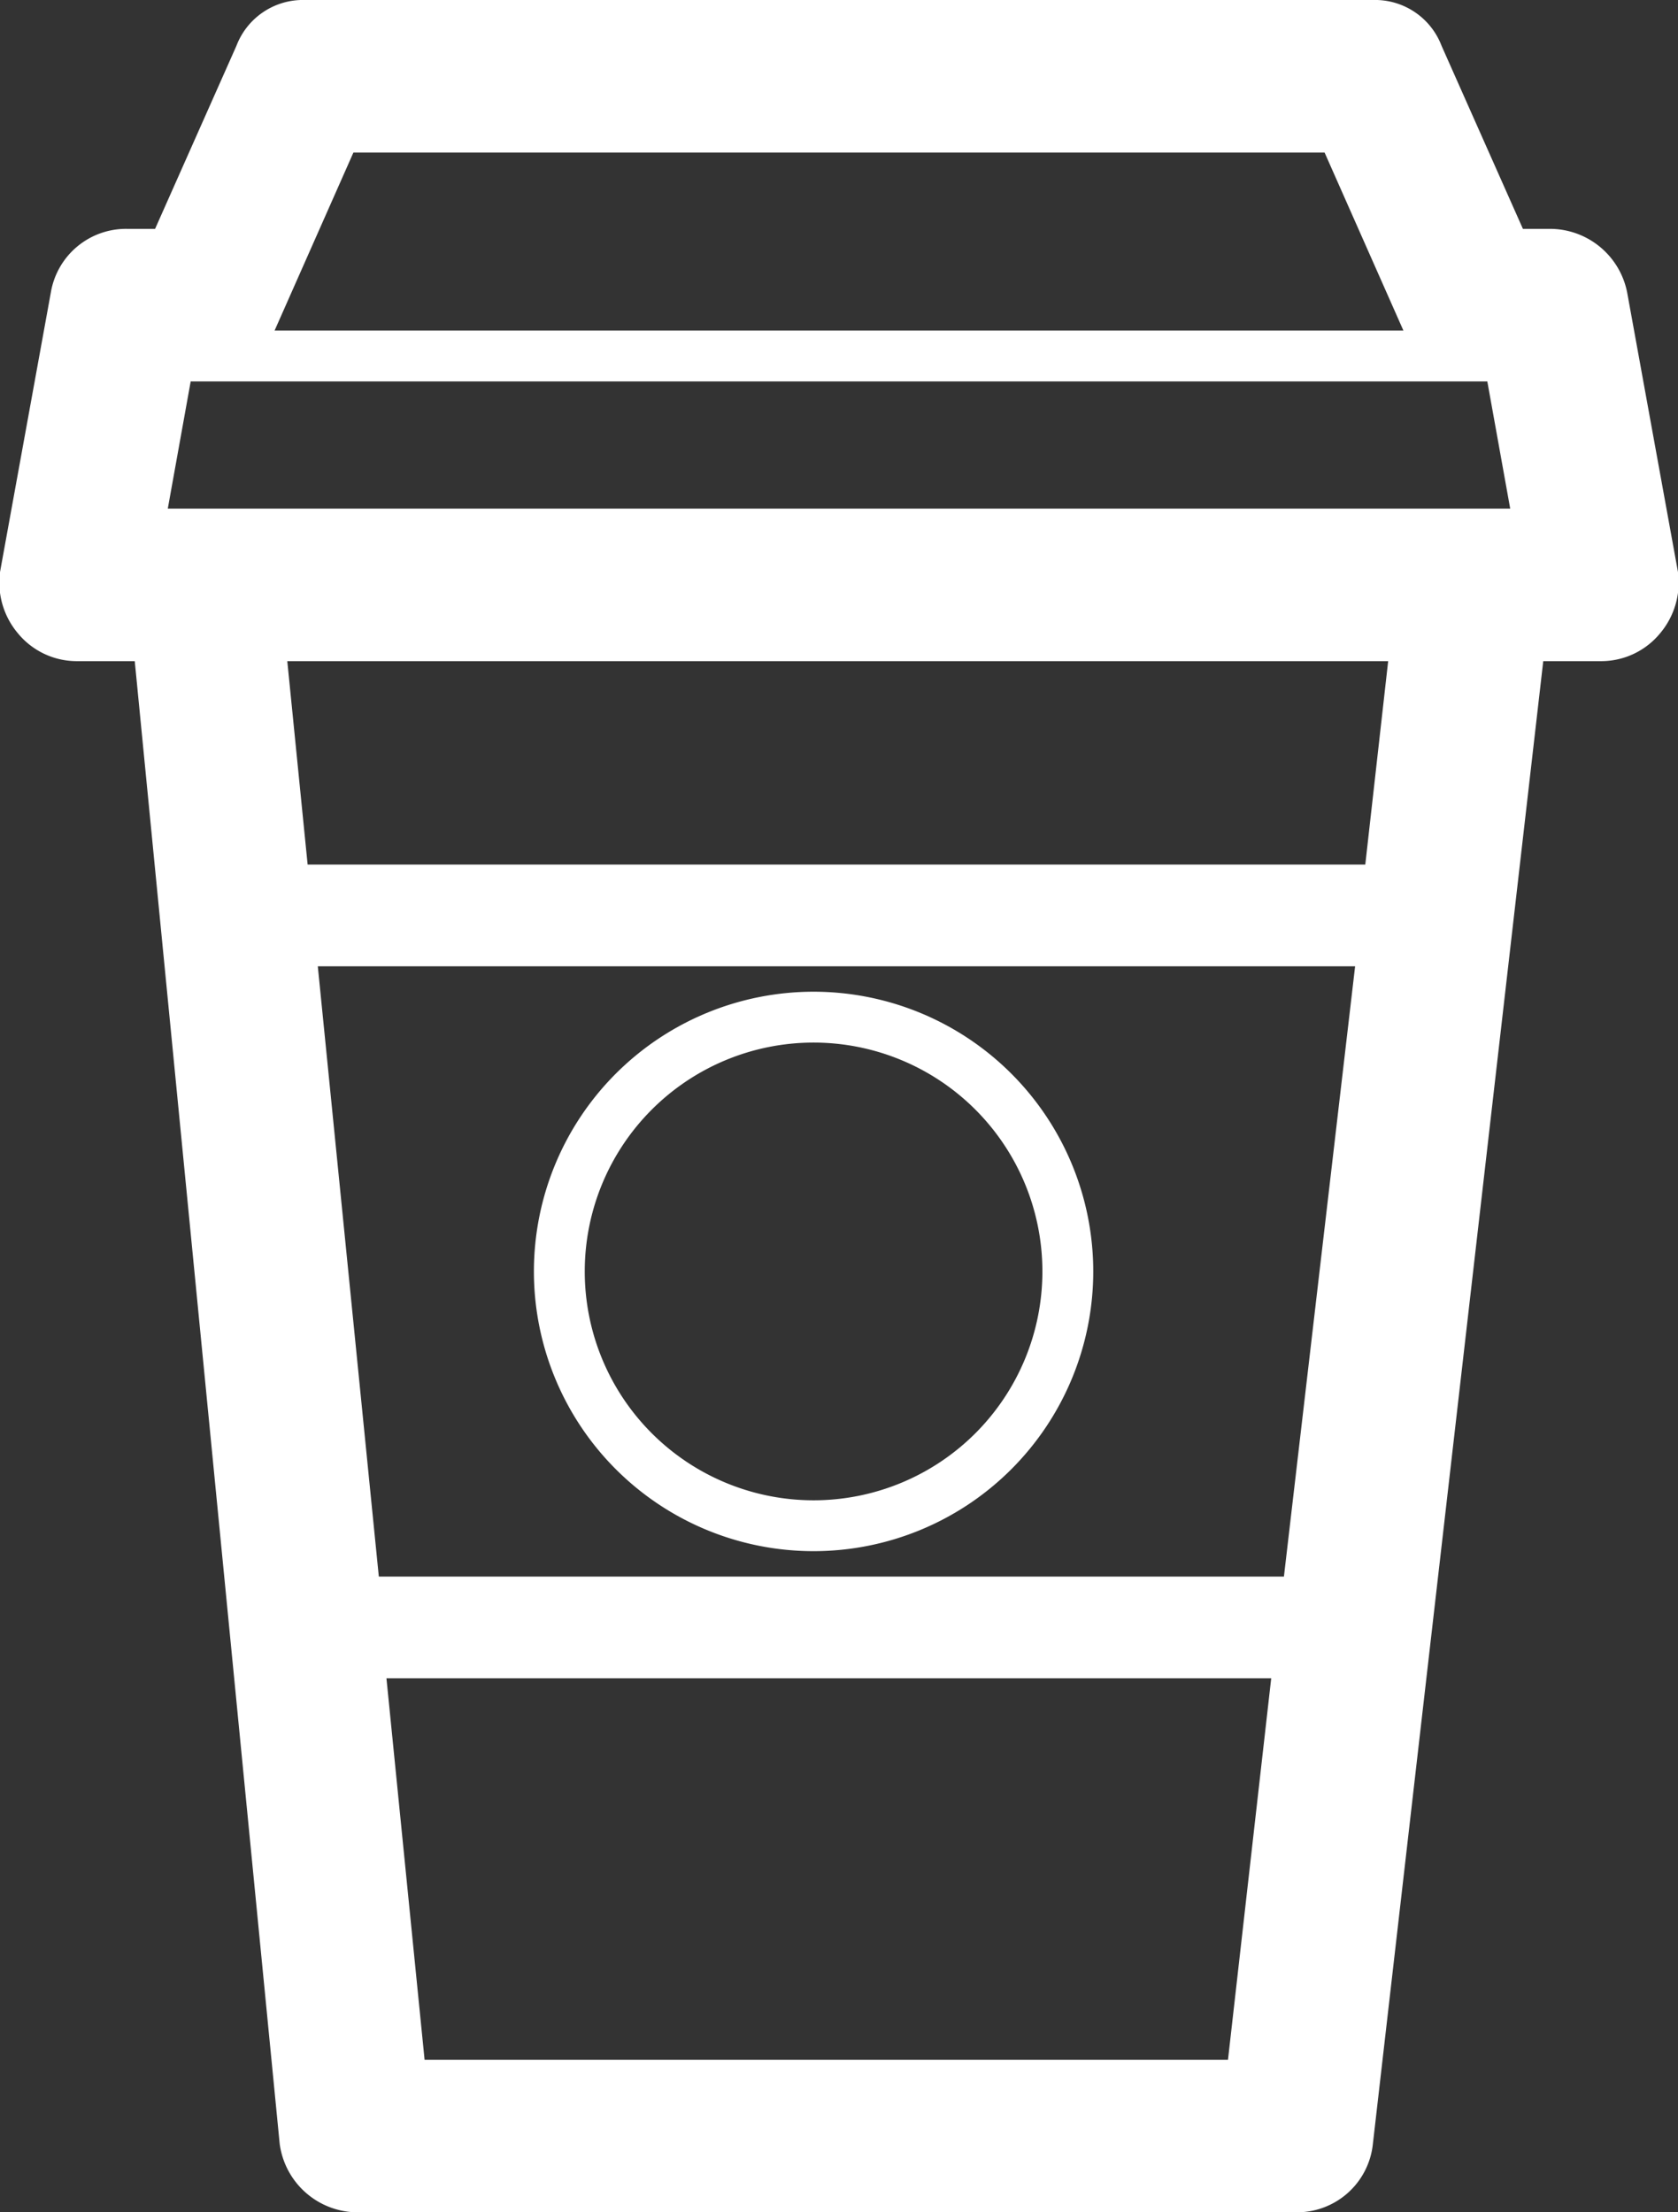
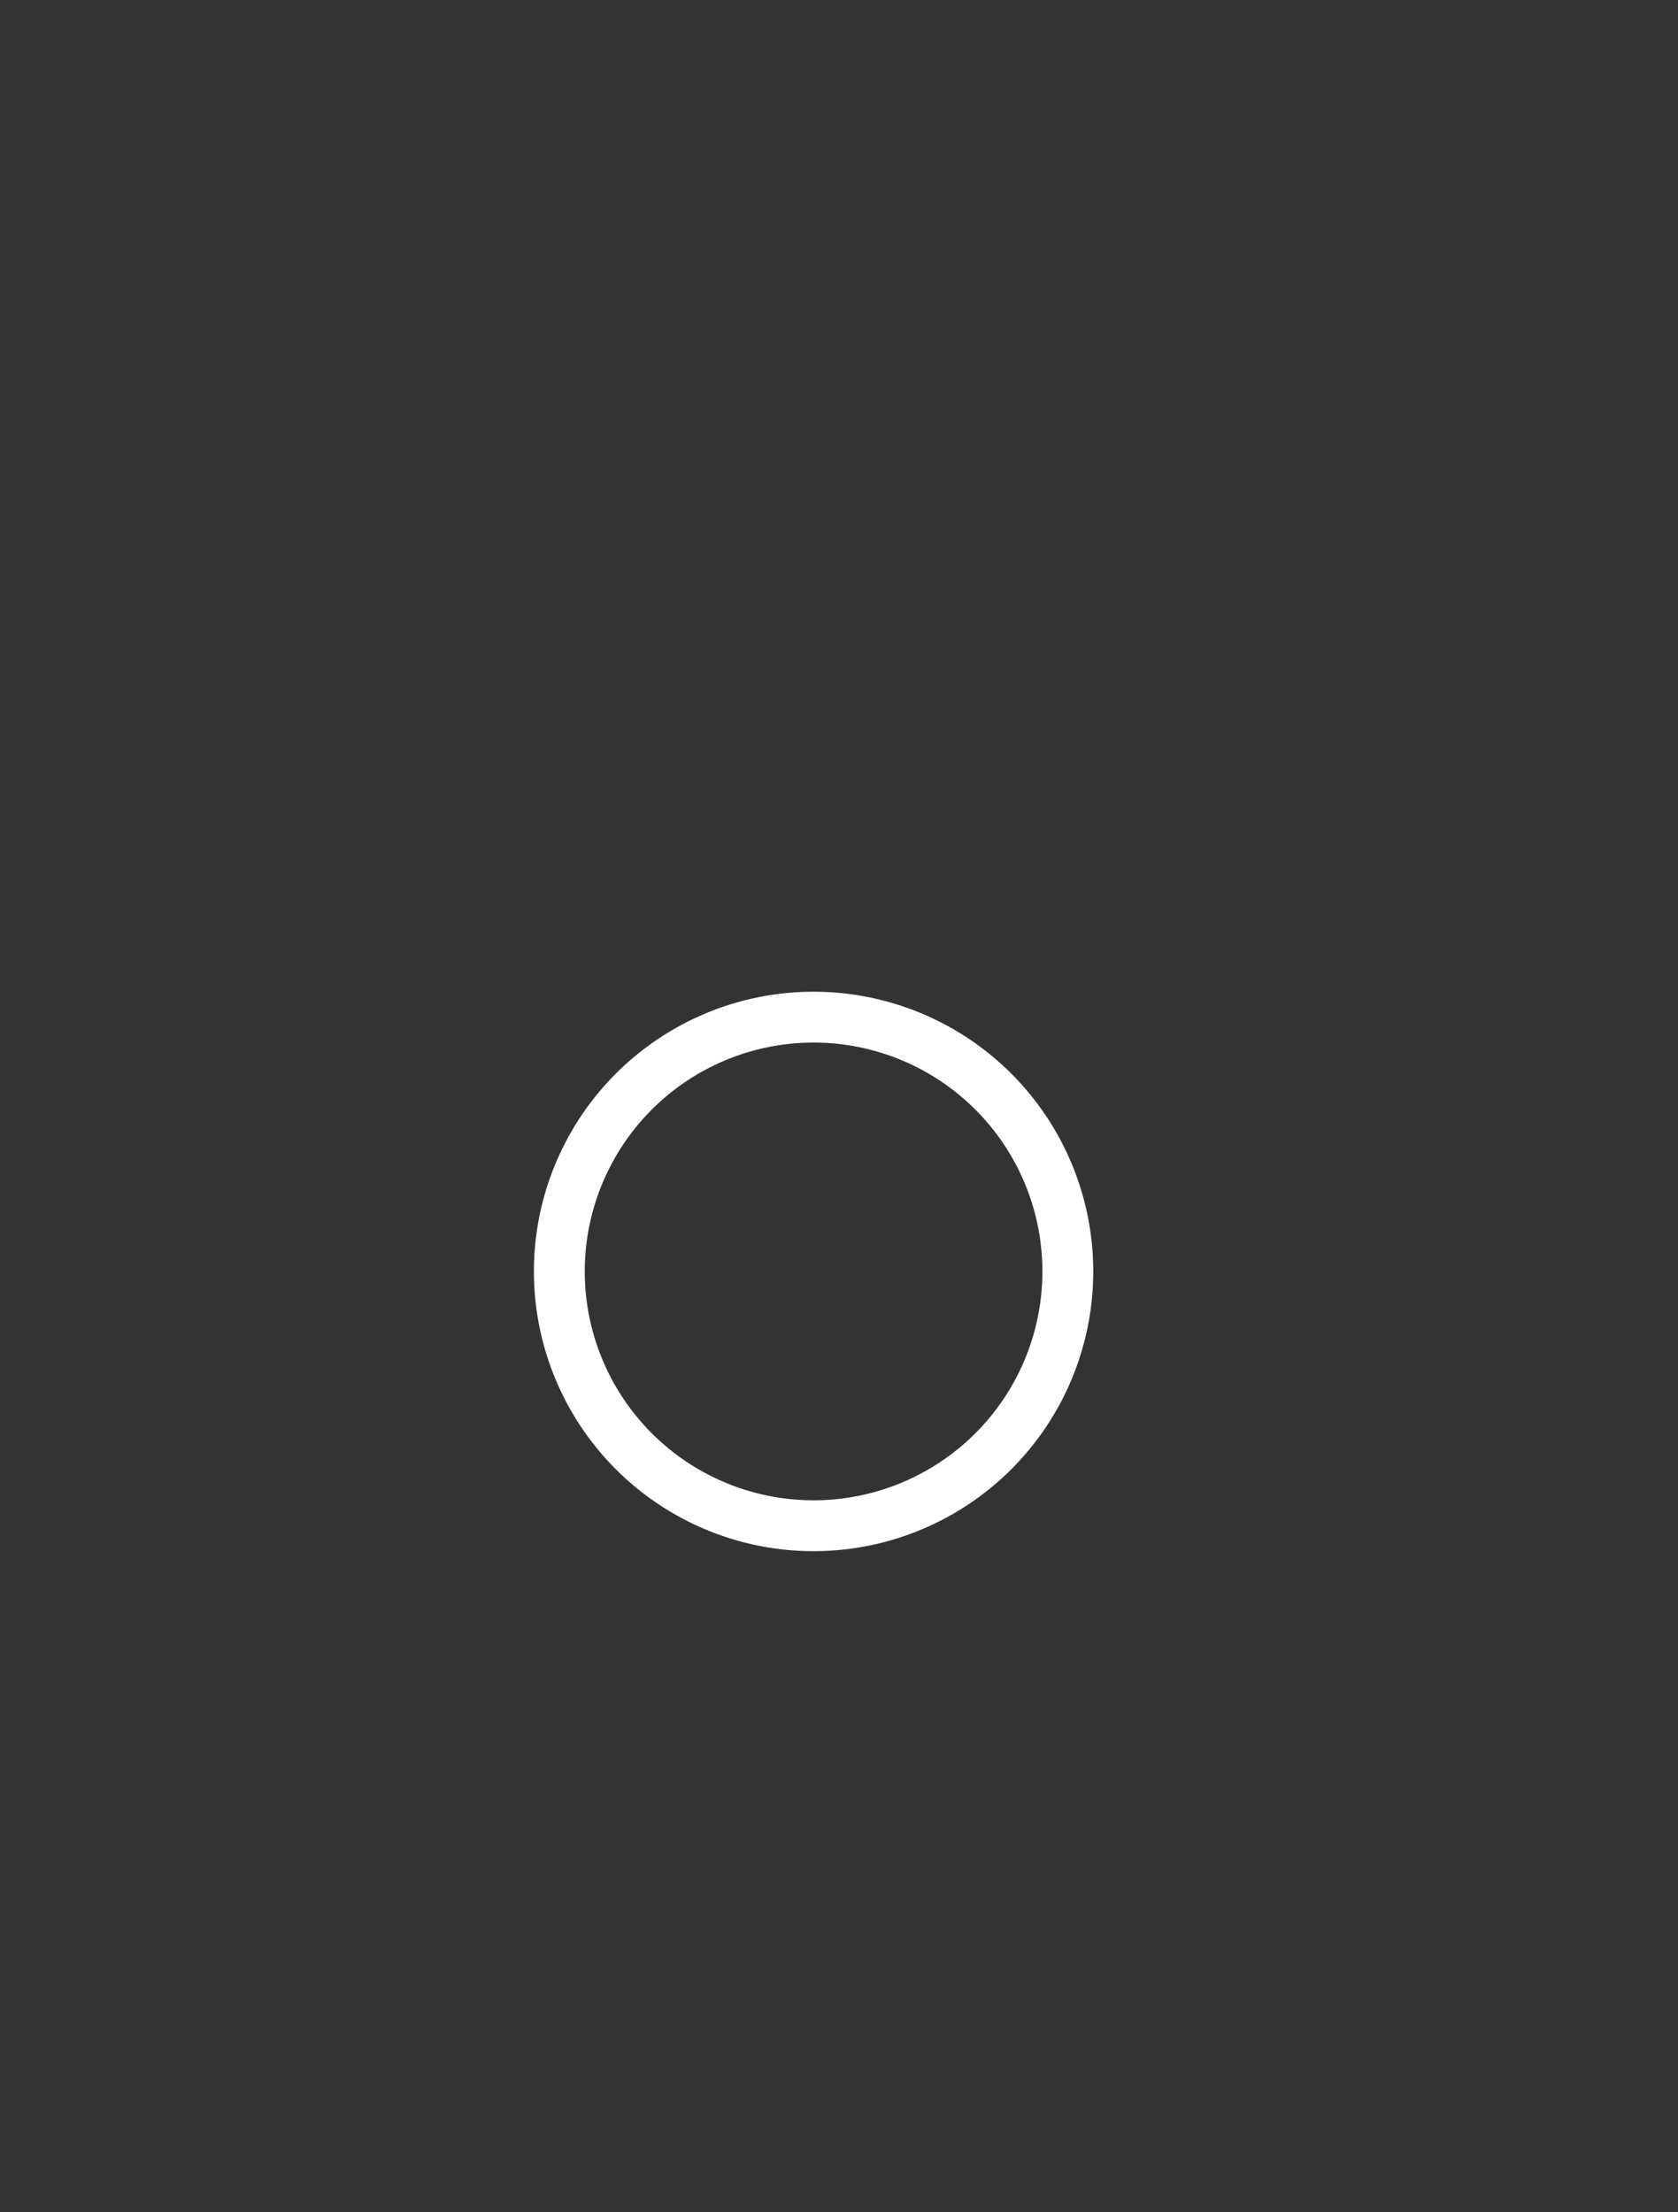
<svg xmlns="http://www.w3.org/2000/svg" viewBox="0 0 66 87">
  <rect x="0" y="0" width="66" height="87" fill="#333333" stroke="none" />
  <defs>
    <style>
      .a {
        fill: #fff;
      }
    </style>
  </defs>
  <title>icon-24</title>
  <g>
-     <path class="a" d="M66,22.5l-2-11A3.1,3.1,0,0,0,61,9H59.9L56.7,1.8A2.8,2.8,0,0,0,54,0H12A2.8,2.8,0,0,0,9.3,1.8L6.1,9H5a3,3,0,0,0-3,2.5l-2,11a3.1,3.1,0,0,0,.7,2.4A3,3,0,0,0,3,26H5.3L11,84.3A3.1,3.1,0,0,0,14,87H51a3,3,0,0,0,3-2.7L60.7,26H63a3,3,0,0,0,2.3-1.1A3.1,3.1,0,0,0,66,22.5ZM13.9,6H52.1l3.1,7H10.8ZM7.5,15h51l.9,5H6.6ZM53.7,34H12.1l-.8-8H54.6ZM50.5,62H14.9L12.5,38H53.3ZM16.7,81,15.2,66H50L48.3,81Z" />
    <path class="a" d="M32,61A11,11,0,1,0,21,50,11,11,0,0,0,32,61Zm0-20a9,9,0,1,1-9,9A9,9,0,0,1,32,41Z" />
  </g>
</svg>